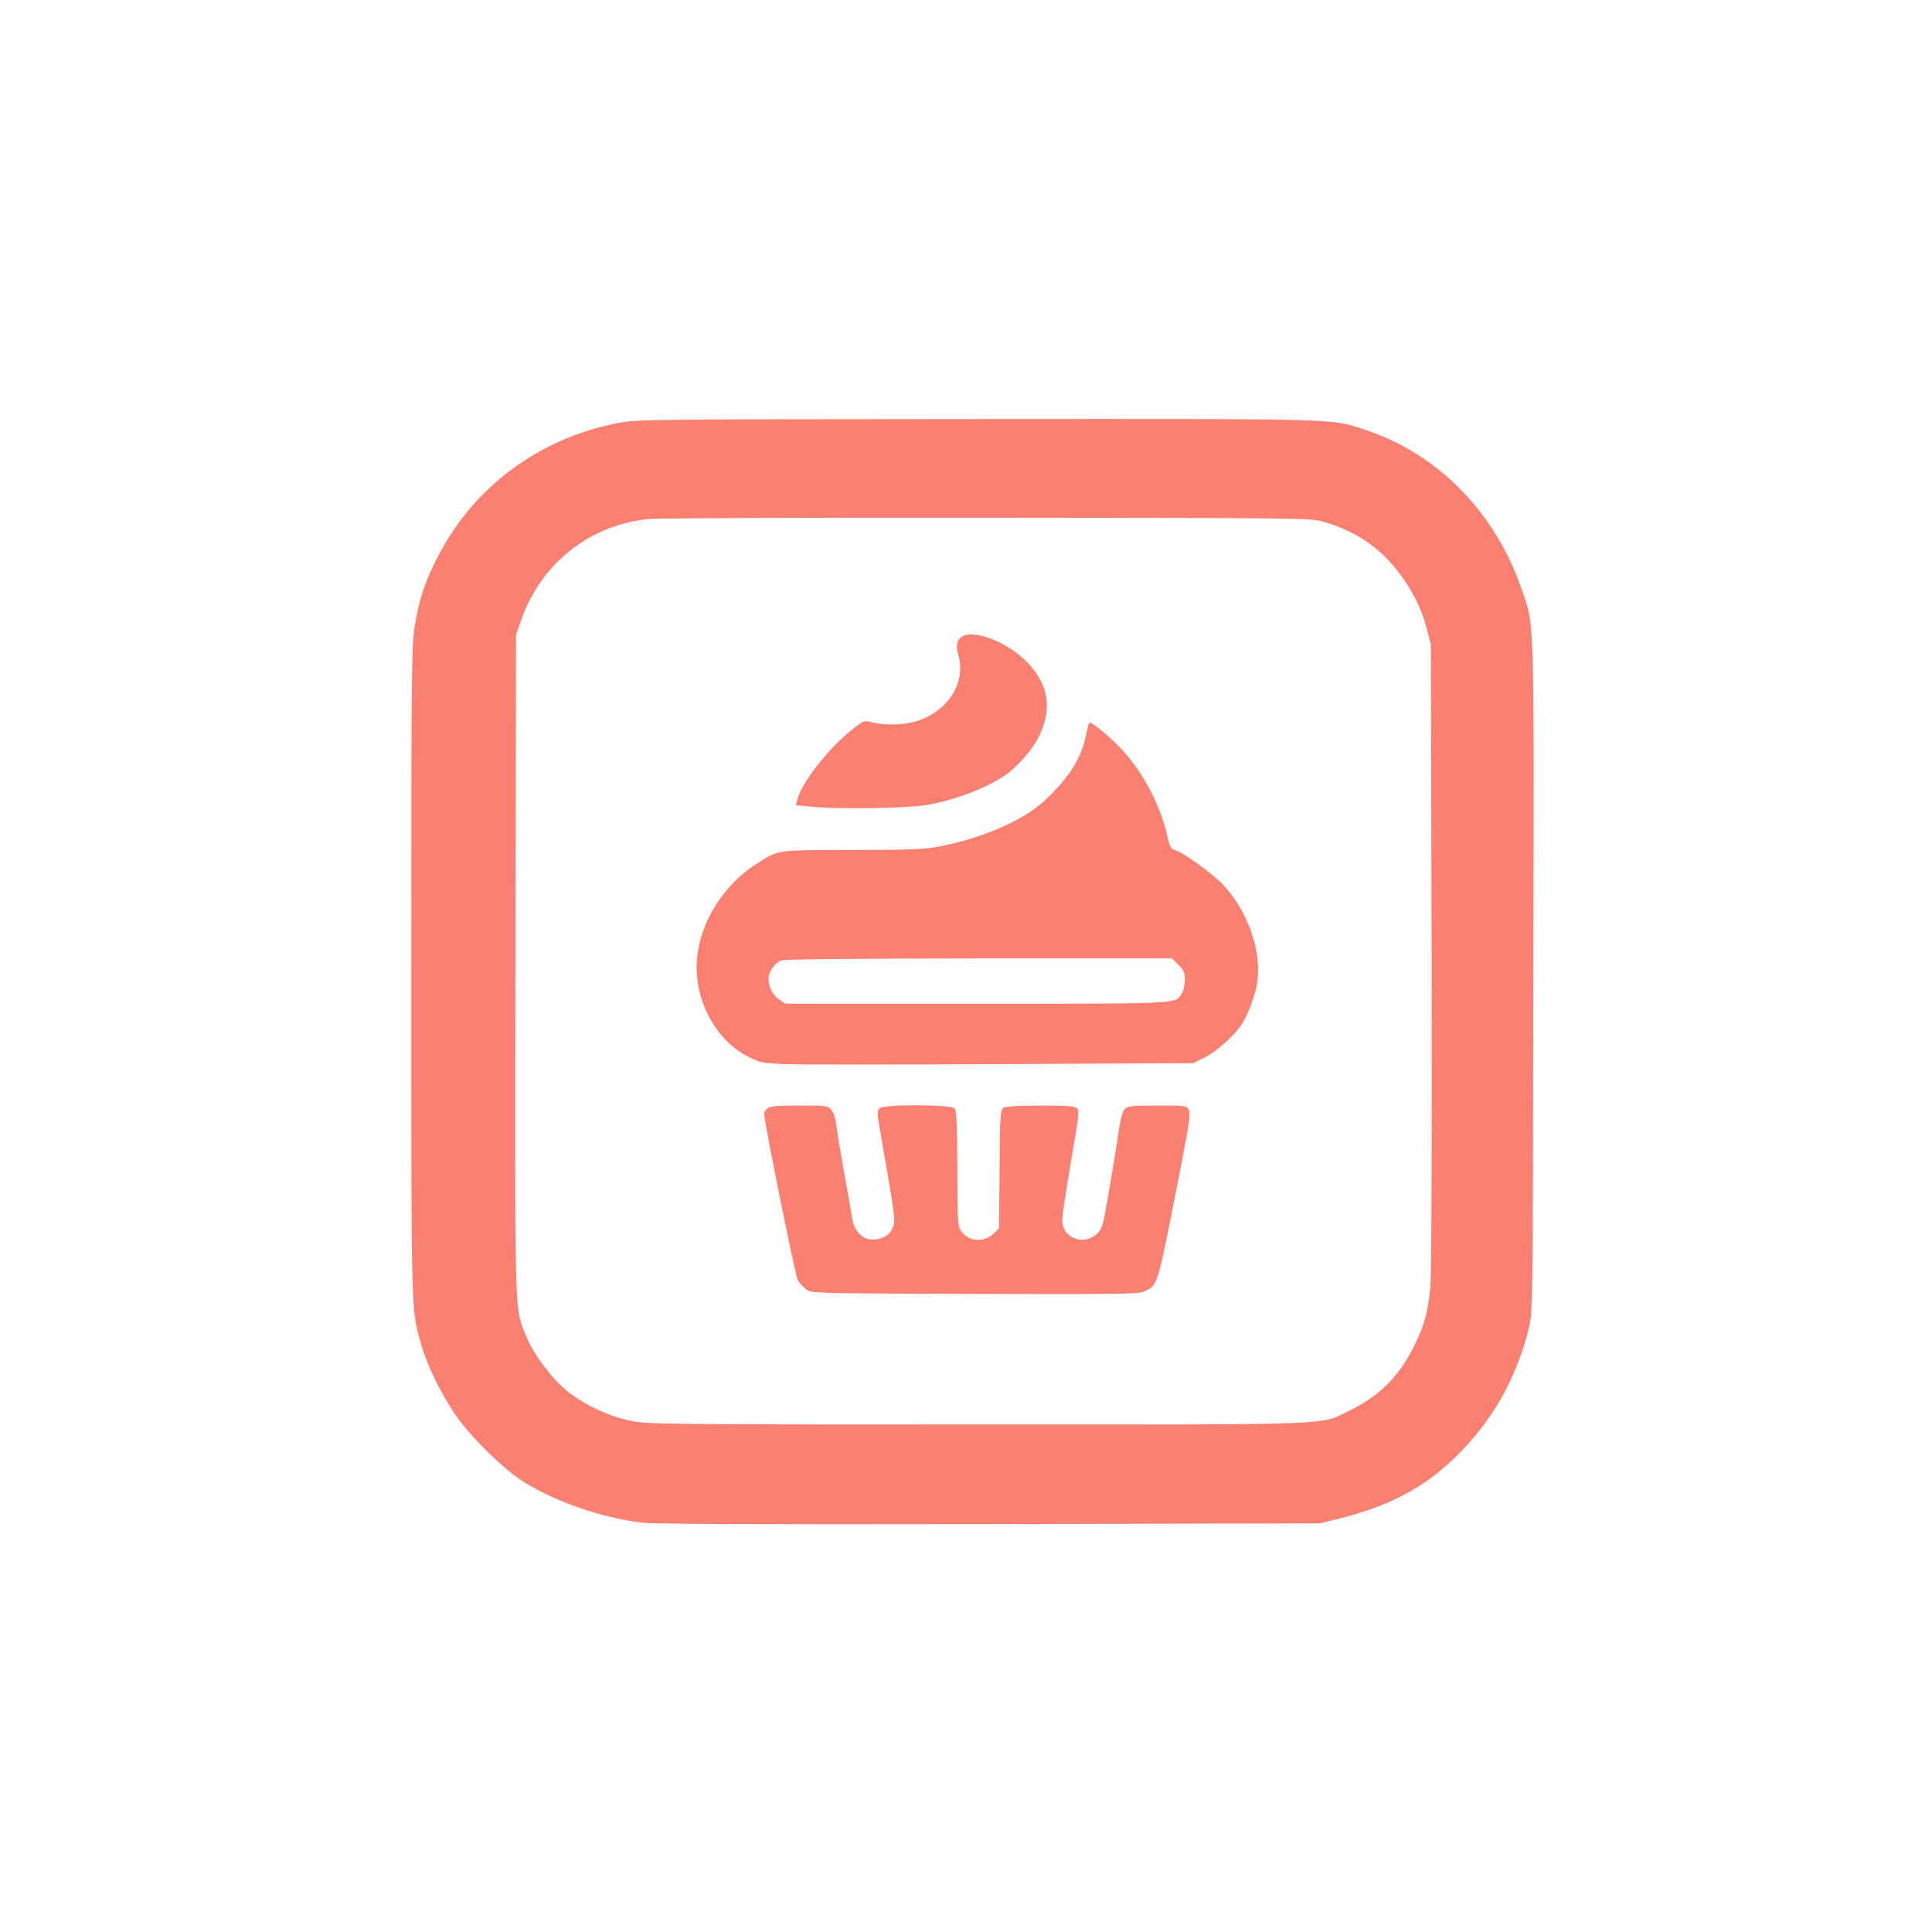
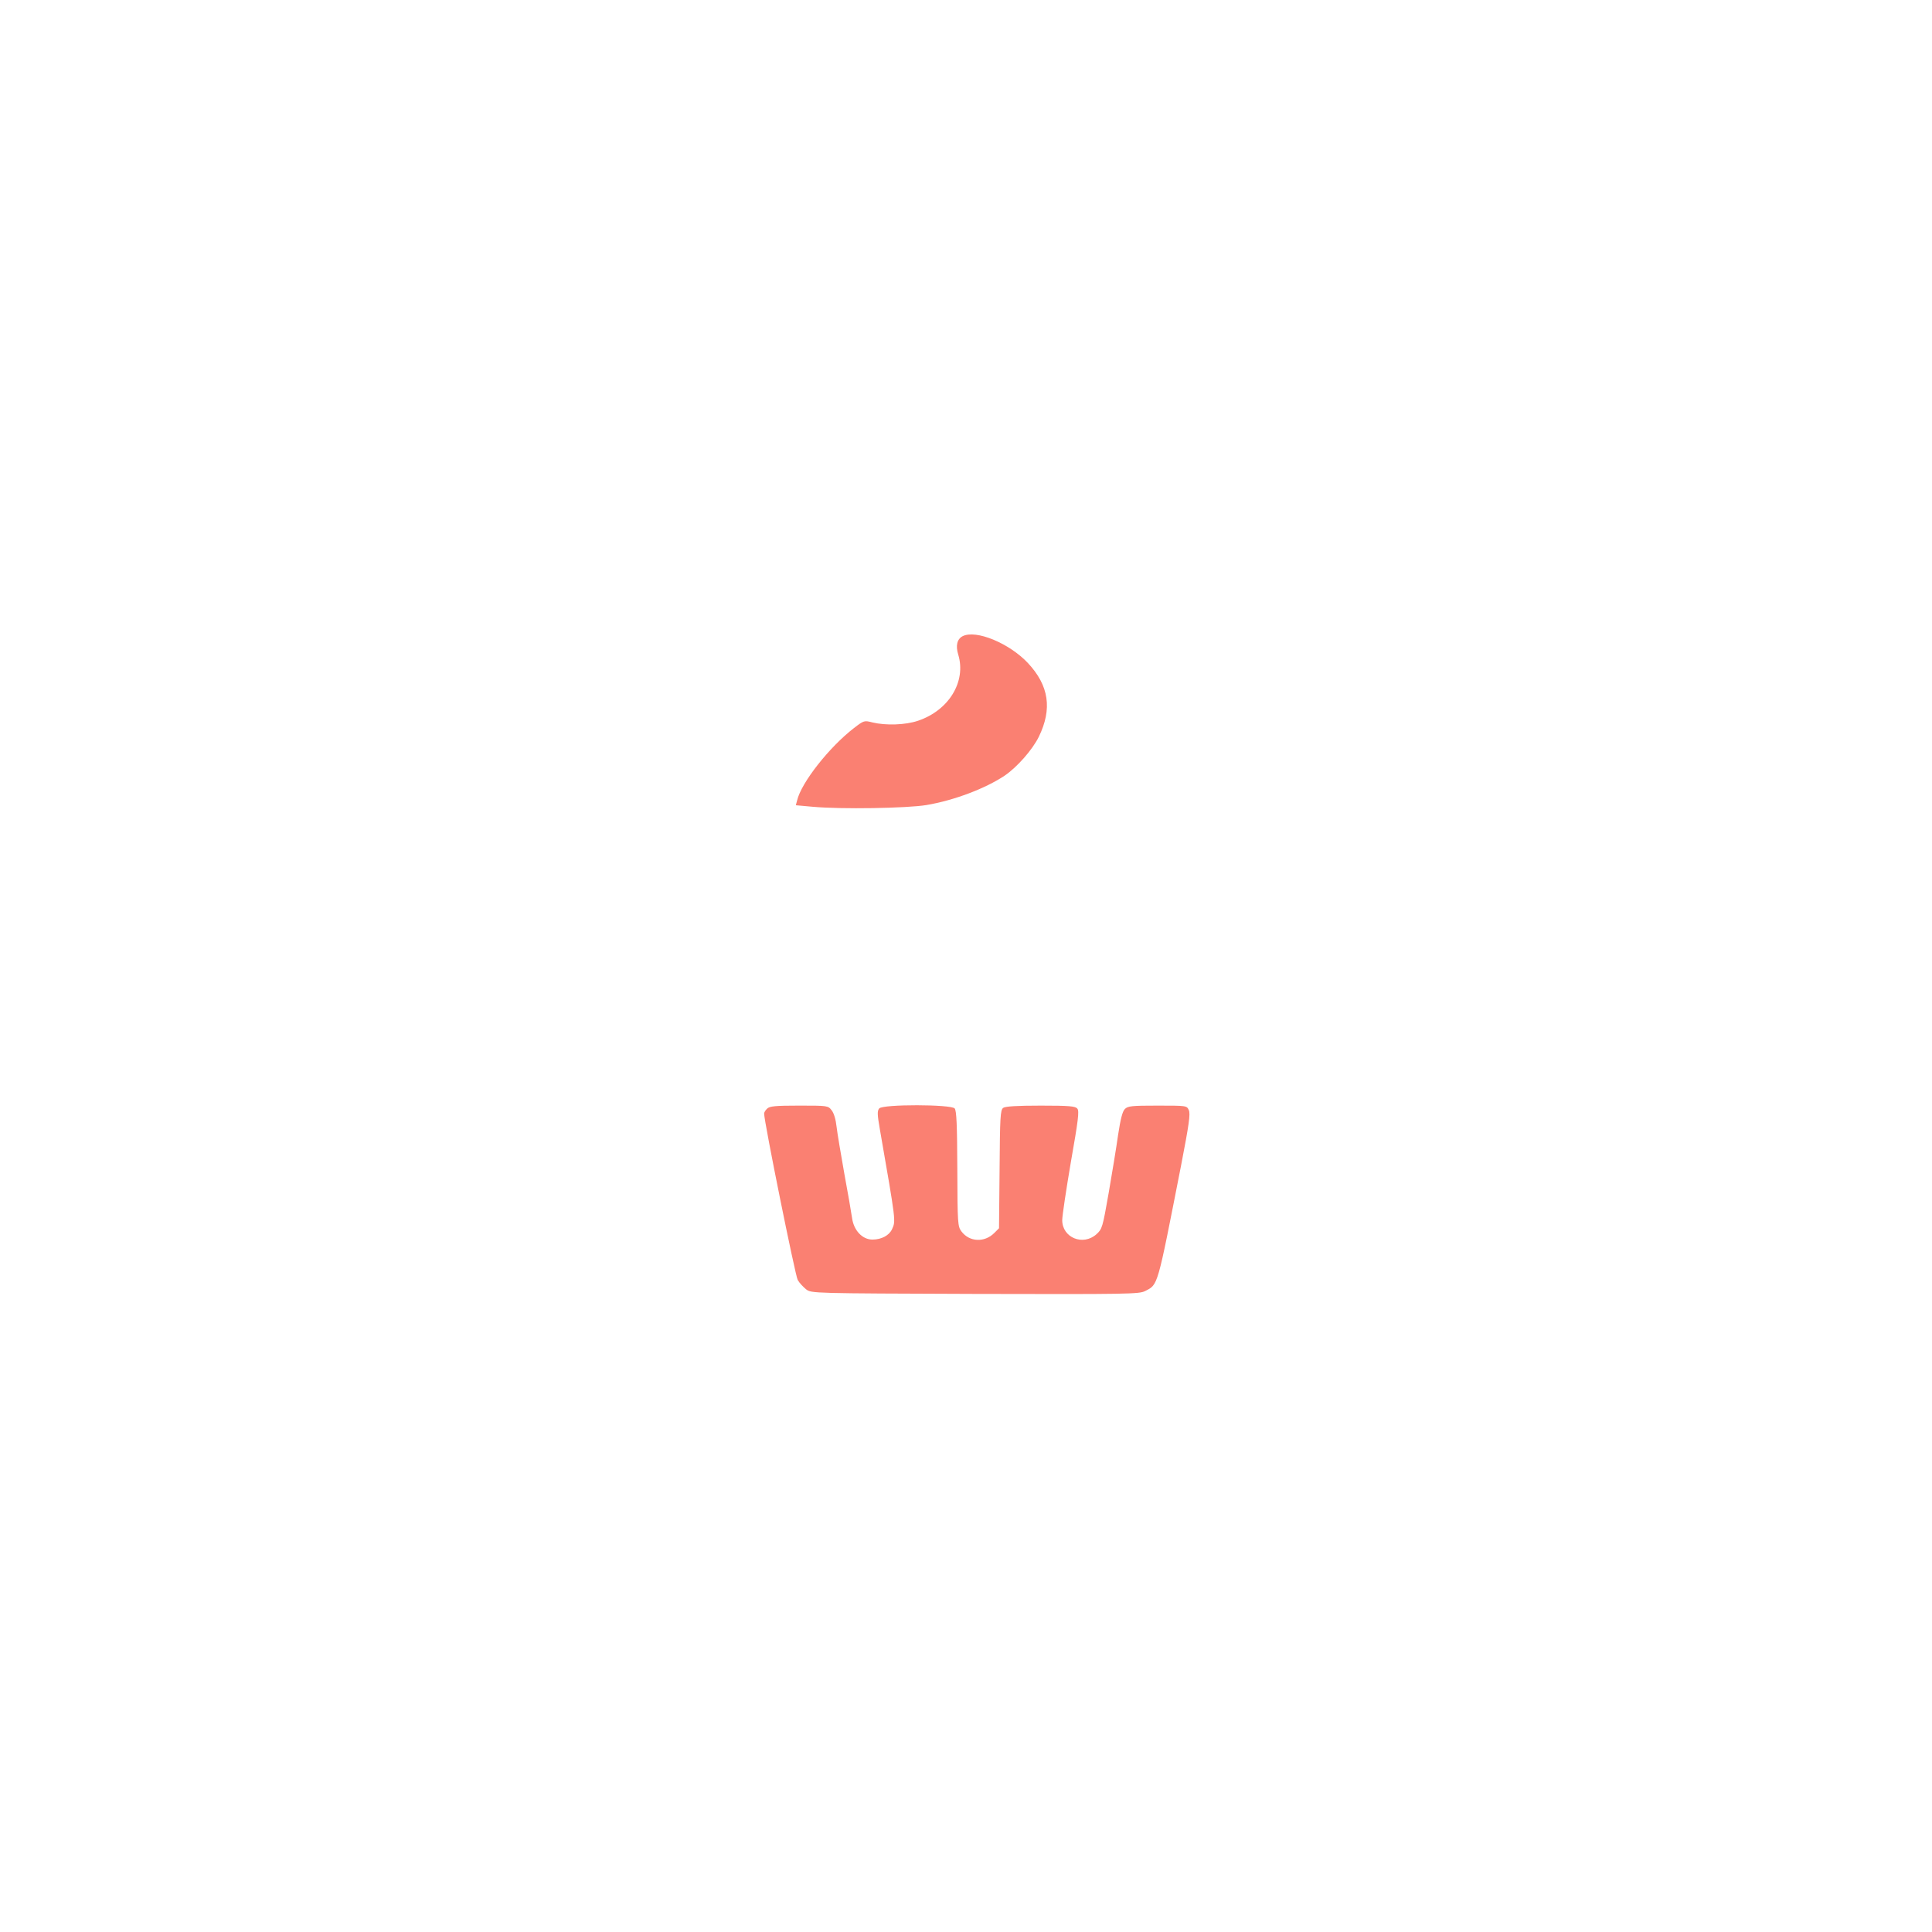
<svg xmlns="http://www.w3.org/2000/svg" version="1.0" width="1024pt" height="1024pt" viewBox="0 0 1024 1024" preserveAspectRatio="xMidYMid meet">
  <g transform="translate(0,1024) scale(0.1,-0.1)" fill="#FA8072" stroke="none">
-     <path d="M3286 8000 c-423 -79 -774 -337 -965 -710 -68 -131 -97 -218 -121 -358 -19 -110 -20 -172 -20 -1842 0 -1875 -2 -1786 55 -1984 31 -106 94 -236 172 -355 77 -117 261 -299 376 -370 168 -103 407 -185 617 -211 70 -8 564 -10 1845 -8 l1750 4 107 26 c297 75 494 189 681 397 156 174 261 373 320 611 21 85 21 90 24 1855 4 1965 7 1865 -63 2065 -140 404 -441 712 -820 839 -191 64 -88 61 -2063 60 -1699 -1 -1801 -2 -1895 -19z m3724 -524 c166 -47 294 -131 394 -258 77 -97 128 -196 158 -310 l22 -83 4 -1655 c2 -1071 -1 -1690 -7 -1755 -13 -129 -33 -202 -81 -300 -82 -167 -185 -272 -345 -350 -167 -81 -21 -75 -1977 -75 -1689 0 -1746 1 -1838 20 -113 23 -245 85 -336 159 -79 64 -173 189 -212 282 -66 160 -63 51 -60 1979 l3 1745 28 80 c105 300 365 505 677 534 47 5 855 8 1795 7 1630 -1 1713 -2 1775 -20z" />
    <path d="M5102 6868 c-29 -15 -38 -50 -23 -98 43 -143 -50 -295 -213 -350 -67 -23 -172 -26 -242 -9 -43 11 -45 11 -98 -30 -130 -100 -279 -289 -301 -383 l-7 -26 89 -8 c153 -14 498 -8 603 9 148 25 313 88 415 156 66 45 147 137 181 206 72 148 54 271 -58 391 -99 105 -275 178 -346 142z" />
-     <path d="M5766 6388 c-21 -99 -32 -133 -68 -198 -44 -80 -148 -193 -229 -247 -121 -83 -305 -154 -489 -189 -81 -16 -150 -19 -465 -19 -407 -1 -385 2 -500 -70 -177 -110 -305 -312 -321 -508 -18 -213 98 -432 274 -519 62 -31 76 -33 192 -38 69 -3 584 -3 1145 0 l1020 5 60 30 c36 18 88 58 131 100 57 57 76 85 102 148 18 42 38 103 43 135 31 164 -40 382 -173 527 -58 63 -219 180 -265 191 -17 5 -24 19 -37 77 -37 163 -130 337 -244 459 -58 61 -150 138 -166 138 -3 0 -8 -10 -10 -22z m480 -1262 c29 -29 34 -41 34 -80 0 -27 -7 -58 -17 -73 -36 -55 0 -53 -1091 -53 l-1009 0 -34 23 c-38 25 -63 85 -54 126 7 30 32 62 60 79 15 8 291 11 1049 12 l1028 0 34 -34z" />
    <path d="M4066 4364 c-9 -8 -16 -20 -16 -26 0 -44 165 -859 178 -882 9 -16 30 -38 45 -50 28 -21 32 -21 895 -24 810 -2 869 -1 901 15 70 36 63 14 191 666 42 217 50 273 41 293 -11 24 -11 24 -166 24 -136 0 -157 -2 -173 -18 -13 -13 -23 -53 -36 -138 -9 -65 -32 -204 -50 -308 -32 -182 -34 -190 -65 -218 -71 -63 -181 -18 -181 75 0 23 21 162 46 309 39 221 45 270 34 282 -10 13 -42 16 -194 16 -130 0 -187 -4 -199 -12 -15 -12 -17 -48 -19 -325 l-3 -313 -25 -25 c-52 -52 -132 -48 -174 8 -20 27 -21 40 -22 332 -1 232 -4 308 -14 320 -19 22 -381 23 -400 0 -11 -13 -10 -33 3 -108 87 -500 85 -487 65 -532 -15 -33 -56 -55 -104 -55 -53 0 -99 48 -108 115 -4 28 -22 133 -41 235 -18 102 -37 213 -41 248 -4 38 -14 72 -26 87 -19 25 -22 25 -173 25 -126 0 -156 -3 -169 -16z" />
  </g>
</svg>